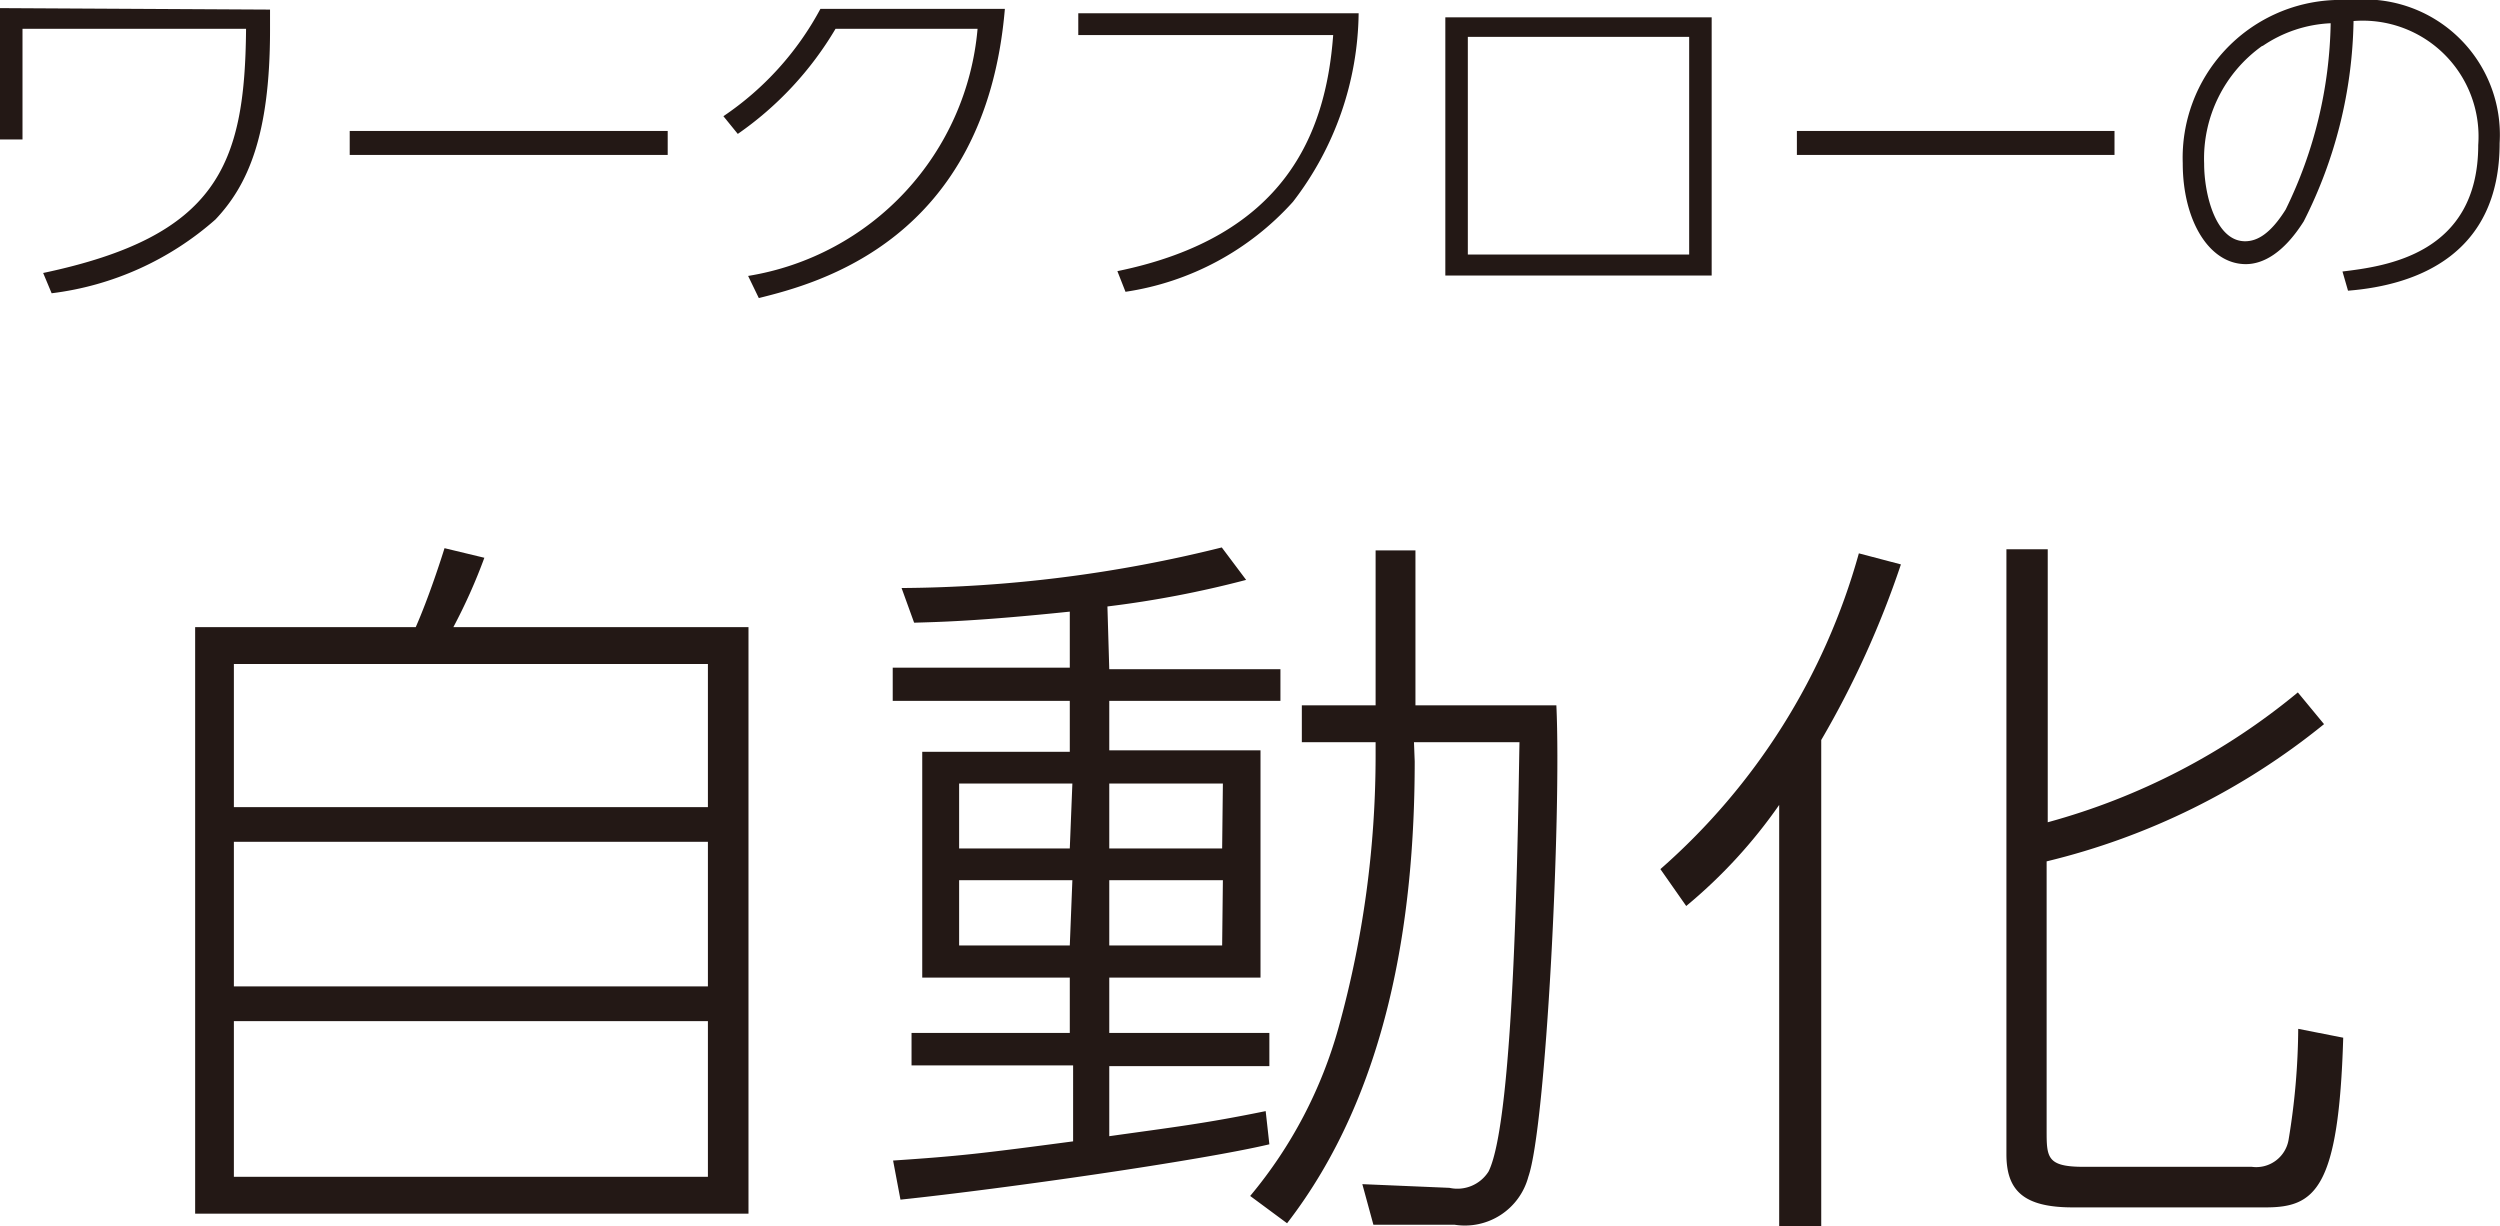
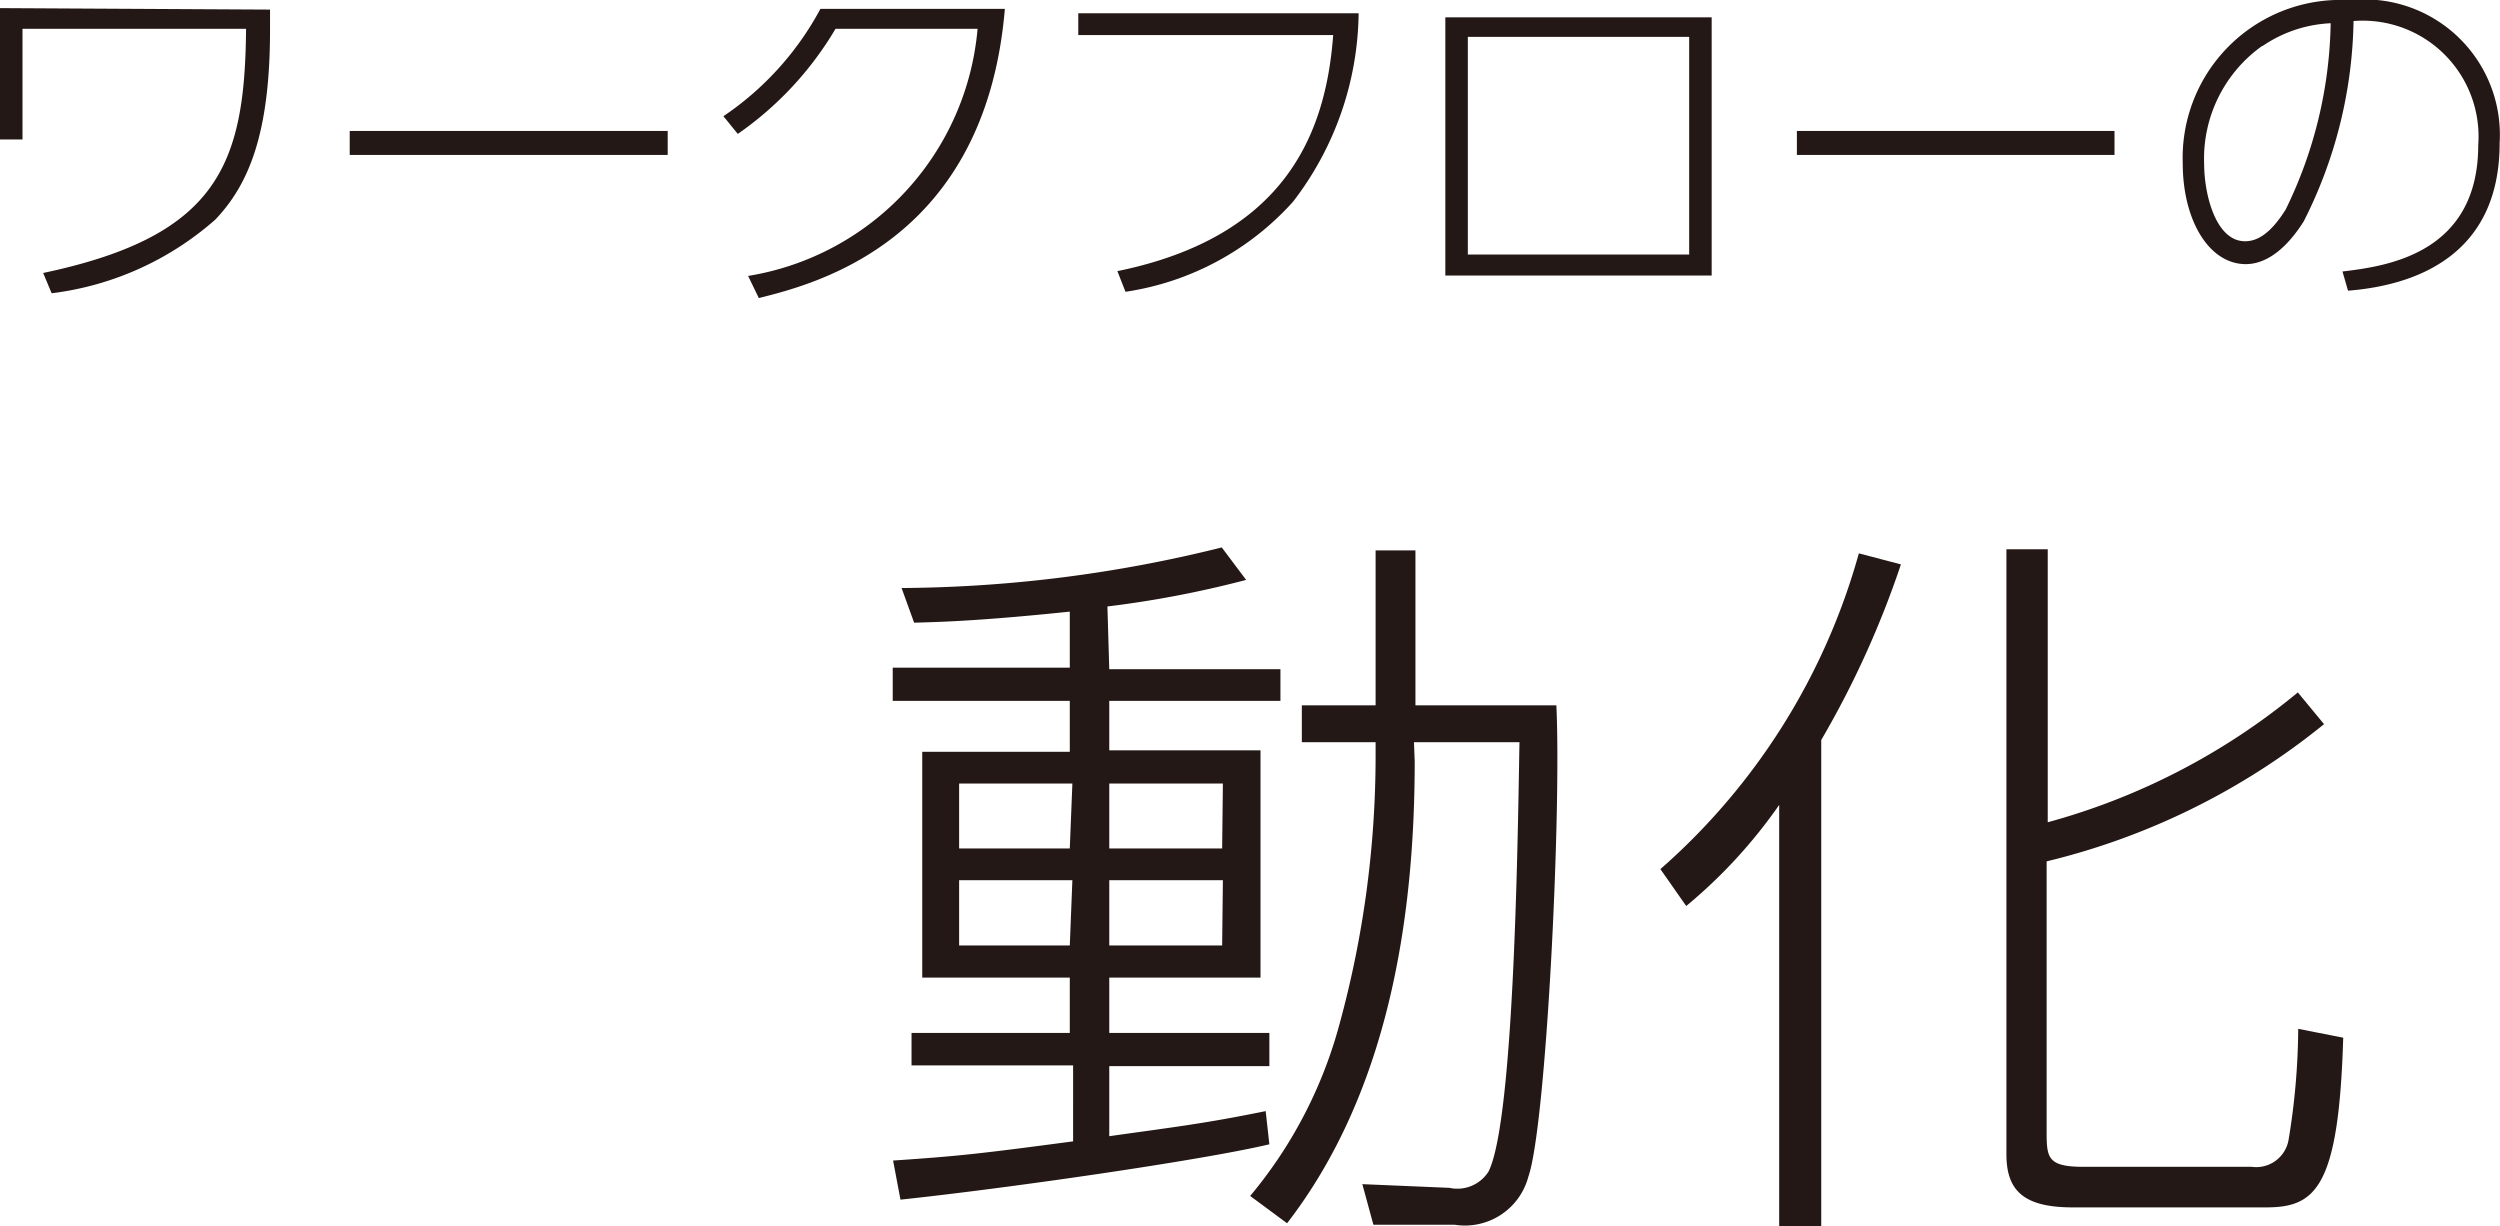
<svg xmlns="http://www.w3.org/2000/svg" viewBox="0 0 67.77 33.24">
  <defs>
    <style>.cls-1{fill:#231815;}</style>
  </defs>
  <title>アセット 4</title>
  <g id="レイヤー_2" data-name="レイヤー 2">
    <g id="レイヤー_1-2" data-name="レイヤー 1">
      <path class="cls-1" d="M7.32.26V.82c0,2.87-.61,4.21-1.48,5.13a8.23,8.23,0,0,1-4.44,2L1.17,7.4C5.9,6.4,6.64,4.48,6.67.78H.61v3H0V.22Z" />
      <path class="cls-1" d="M18.1,3.55V4.2H9.48V3.55Z" />
      <path class="cls-1" d="M20.28,7.48A7.44,7.44,0,0,0,26.5.78H22.65A9.1,9.1,0,0,1,20,3.63l-.39-.48A8.15,8.15,0,0,0,22.24.24h5c-.53,6.29-5.11,7.45-6.67,7.84Z" />
      <path class="cls-1" d="M36.83.36a8.52,8.52,0,0,1-1.78,5.11,7.61,7.61,0,0,1-4.54,2.44l-.22-.56c4.53-.93,5.65-3.7,5.85-6.4H29.23V.36Z" />
      <path class="cls-1" d="M46.4.47v7H39.18v-7ZM45.79,1h-6V6.9h6Z" />
      <path class="cls-1" d="M57.32,3.55V4.2H48.71V3.55Z" />
      <path class="cls-1" d="M63.5,7.36c1.14-.14,3.68-.45,3.68-3.43A3.14,3.14,0,0,0,63.8.57,12.42,12.42,0,0,1,62.45,6c-.55.87-1.11,1.16-1.57,1.16-1,0-1.71-1.19-1.71-2.73A4.28,4.28,0,0,1,63.3,0h.46a3.67,3.67,0,0,1,4,3.88c0,3-2.21,3.85-4.11,4ZM61.33,1.24a3.75,3.75,0,0,0-1.58,3.2c0,.82.31,2.1,1.11,2.1.32,0,.68-.19,1.1-.86A11.9,11.9,0,0,0,63.18.63a3.55,3.55,0,0,0-1.85.62Z" />
-       <path class="cls-1" d="M11.27,17c.36-.82.7-1.88.78-2.14l1.08.26A15.06,15.06,0,0,1,12.29,17h8v15.9h-15V17Zm7.92,1H6.34v3.88H19.19Zm0,4.82H6.34v3.92H19.19Zm0,4.86H6.34V31.9H19.19Z" />
      <path class="cls-1" d="M30.07,18.14h4.64V19H30.07v1.34h4.1V26.5h-4.1V28h4.34v.9H30.07V30.8c1.7-.24,2.58-.34,4.24-.68l.1.9c-1.86.44-7.16,1.2-10,1.5l-.2-1.06c1.78-.12,2.32-.18,4.88-.52V28.88H24.71V28H29V26.5H25V20.38H29V19h-4.8v-.9H29V16.58c-2.5.26-3.54.28-4.22.3l-.34-.94a36.66,36.66,0,0,0,8.68-1.1l.66.88a28.11,28.11,0,0,1-3.76.72Zm-1,3.1H26V23H29Zm0,2.62H26v1.77H29Zm4.08-2.62H30.07V23h3.06Zm0,2.62H30.07v1.77h3.06Zm5.2-3.22c0,4.32-.74,9-3.46,12.52l-1-.74a12.2,12.2,0,0,0,2.4-4.58,27.59,27.59,0,0,0,1-7.36v-.36h-2v-1h2v-4.2h1.08v4.2h3.82c.14,3-.28,11.42-.76,12.78a1.78,1.78,0,0,1-2,1.3h-2.2l-.3-1.1,2.36.1a1,1,0,0,0,1.06-.44c.72-1.42.8-9.62.84-11.64H38.33Z" />
      <path class="cls-1" d="M49.37,33.24H48.23V21.82a13.72,13.72,0,0,1-2.52,2.74l-.7-1A17.67,17.67,0,0,0,50.39,15l1.14.3a25.44,25.44,0,0,1-2.16,4.76ZM63,19.63a19,19,0,0,1-7.52,3.72v7.28c0,.74,0,1,1,1h4.56a.89.89,0,0,0,1-.74,18.91,18.91,0,0,0,.26-3l1.22.24c-.12,4.1-.76,4.6-2.1,4.6H56.19c-1.34,0-1.8-.46-1.8-1.44V14.89h1.12v7.4a18.09,18.09,0,0,0,6.78-3.52Z" />
    </g>
  </g>
</svg>